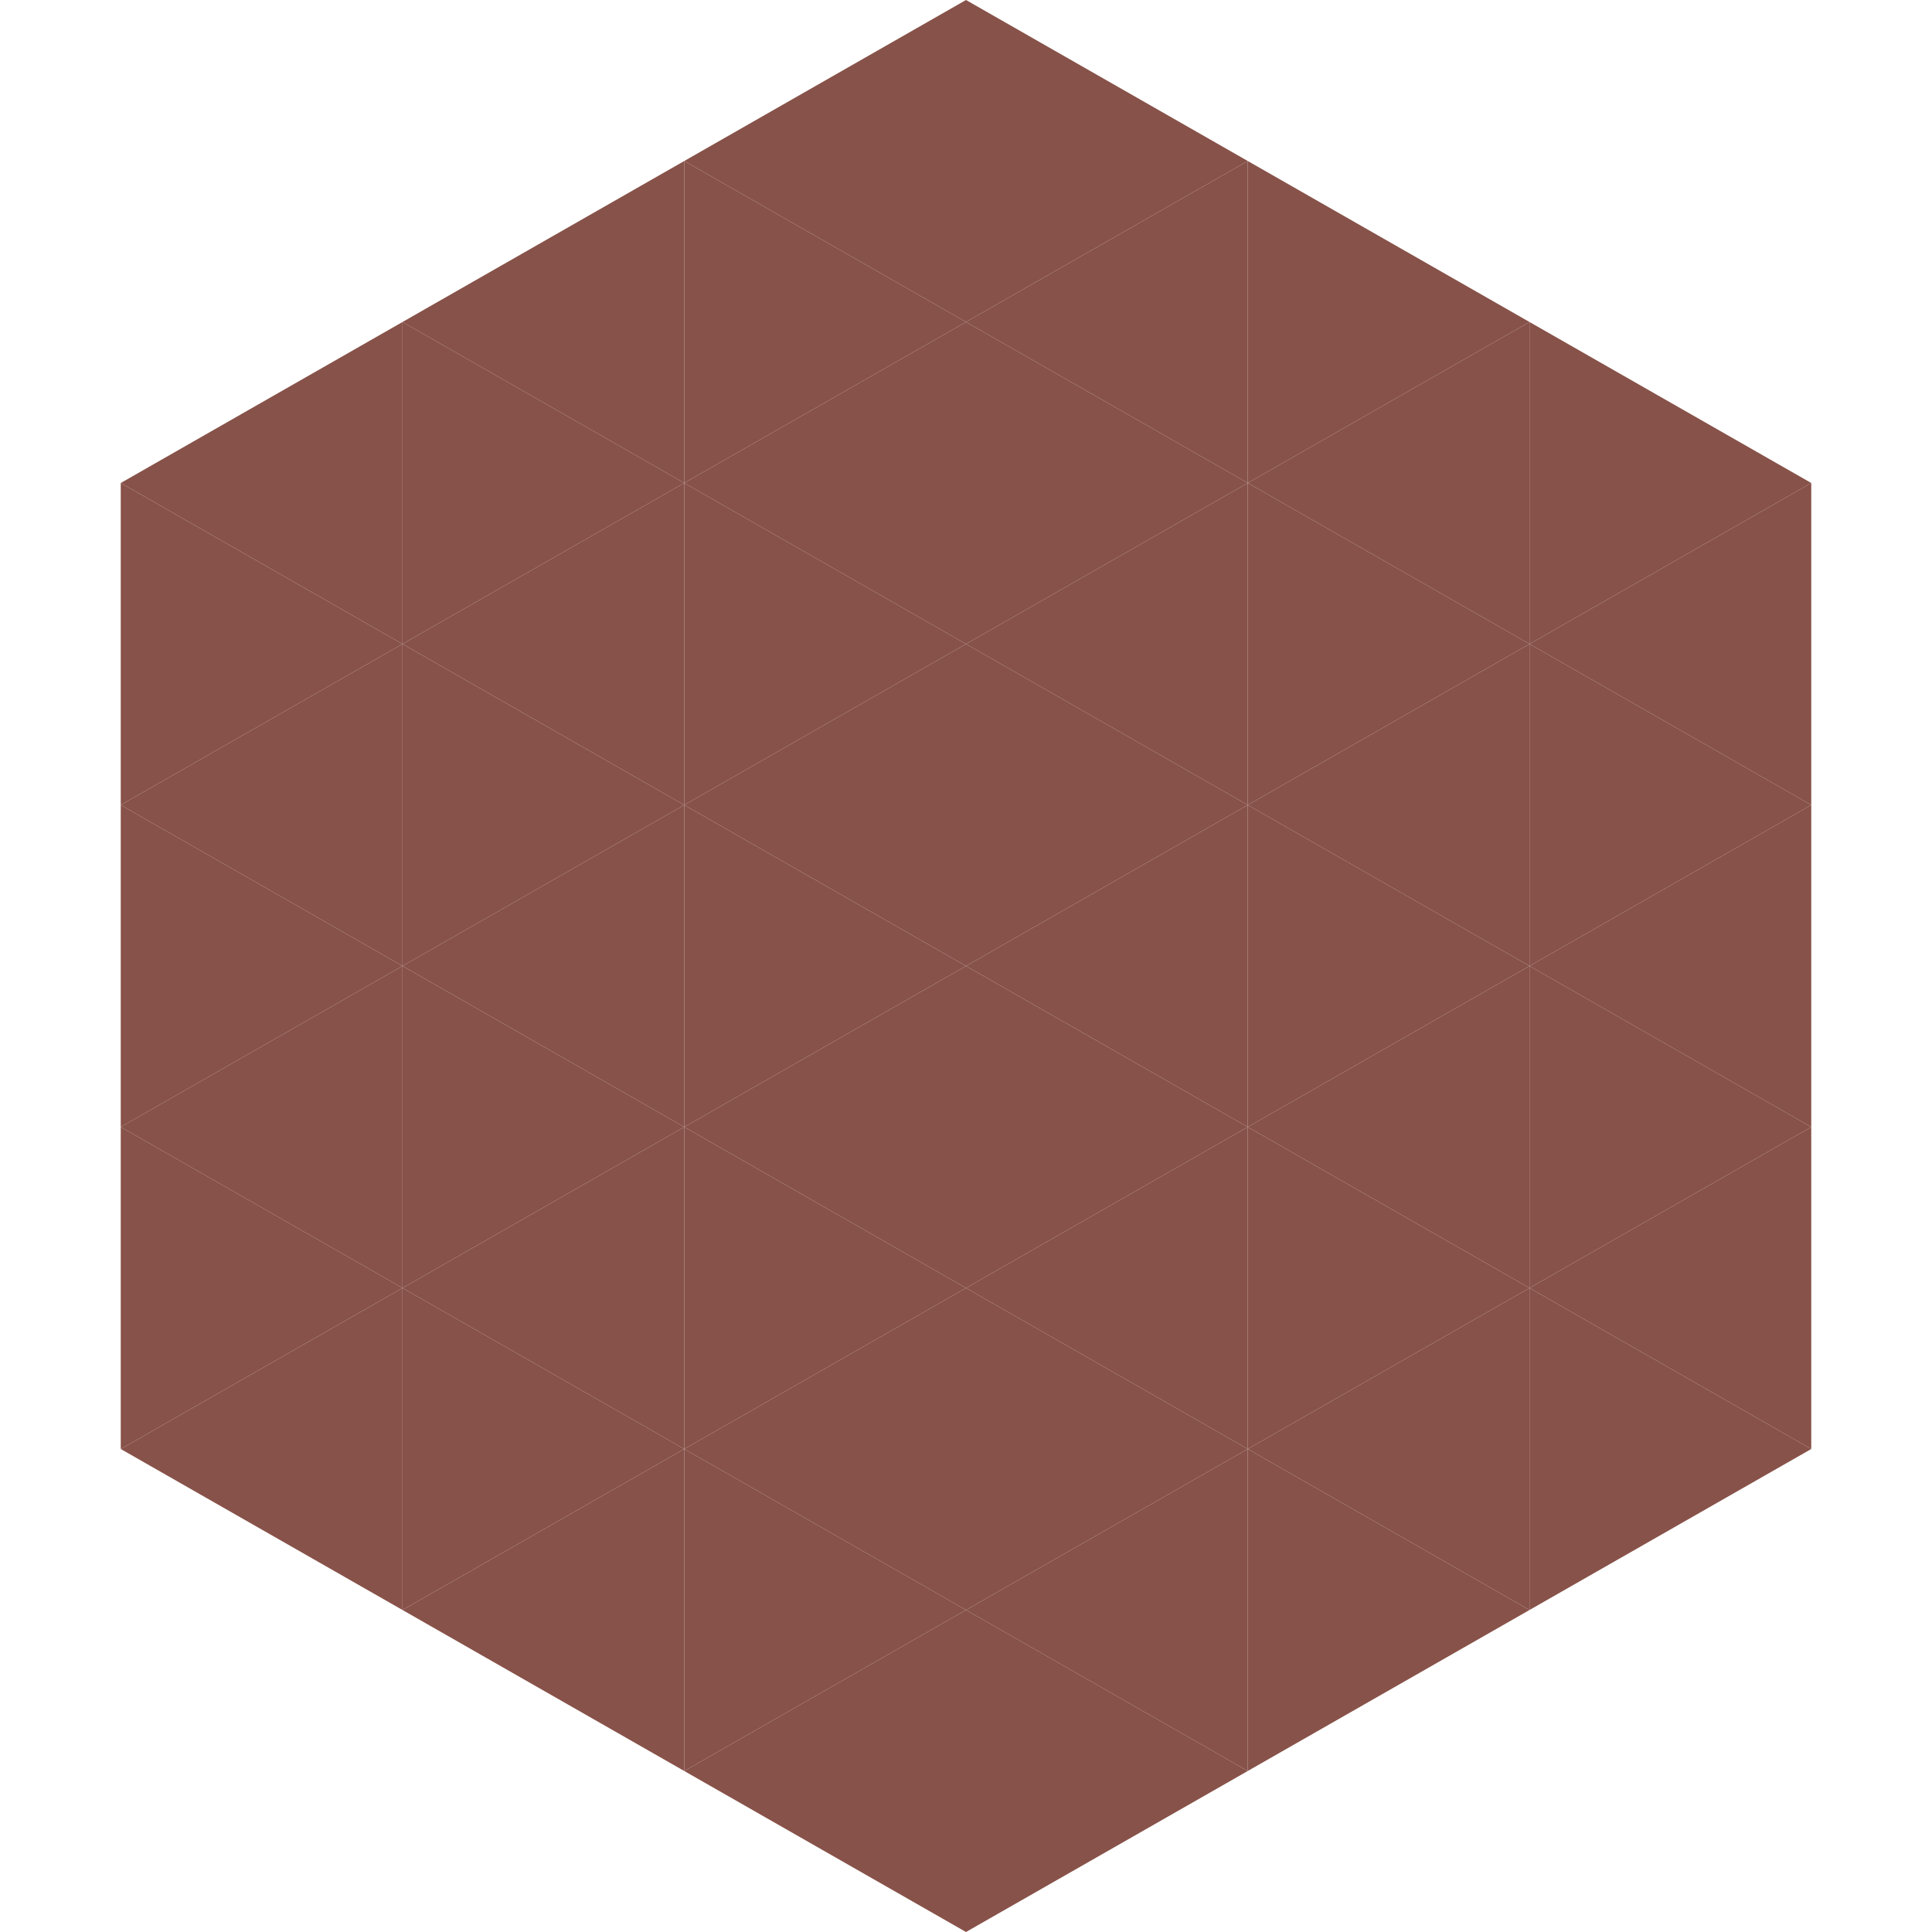
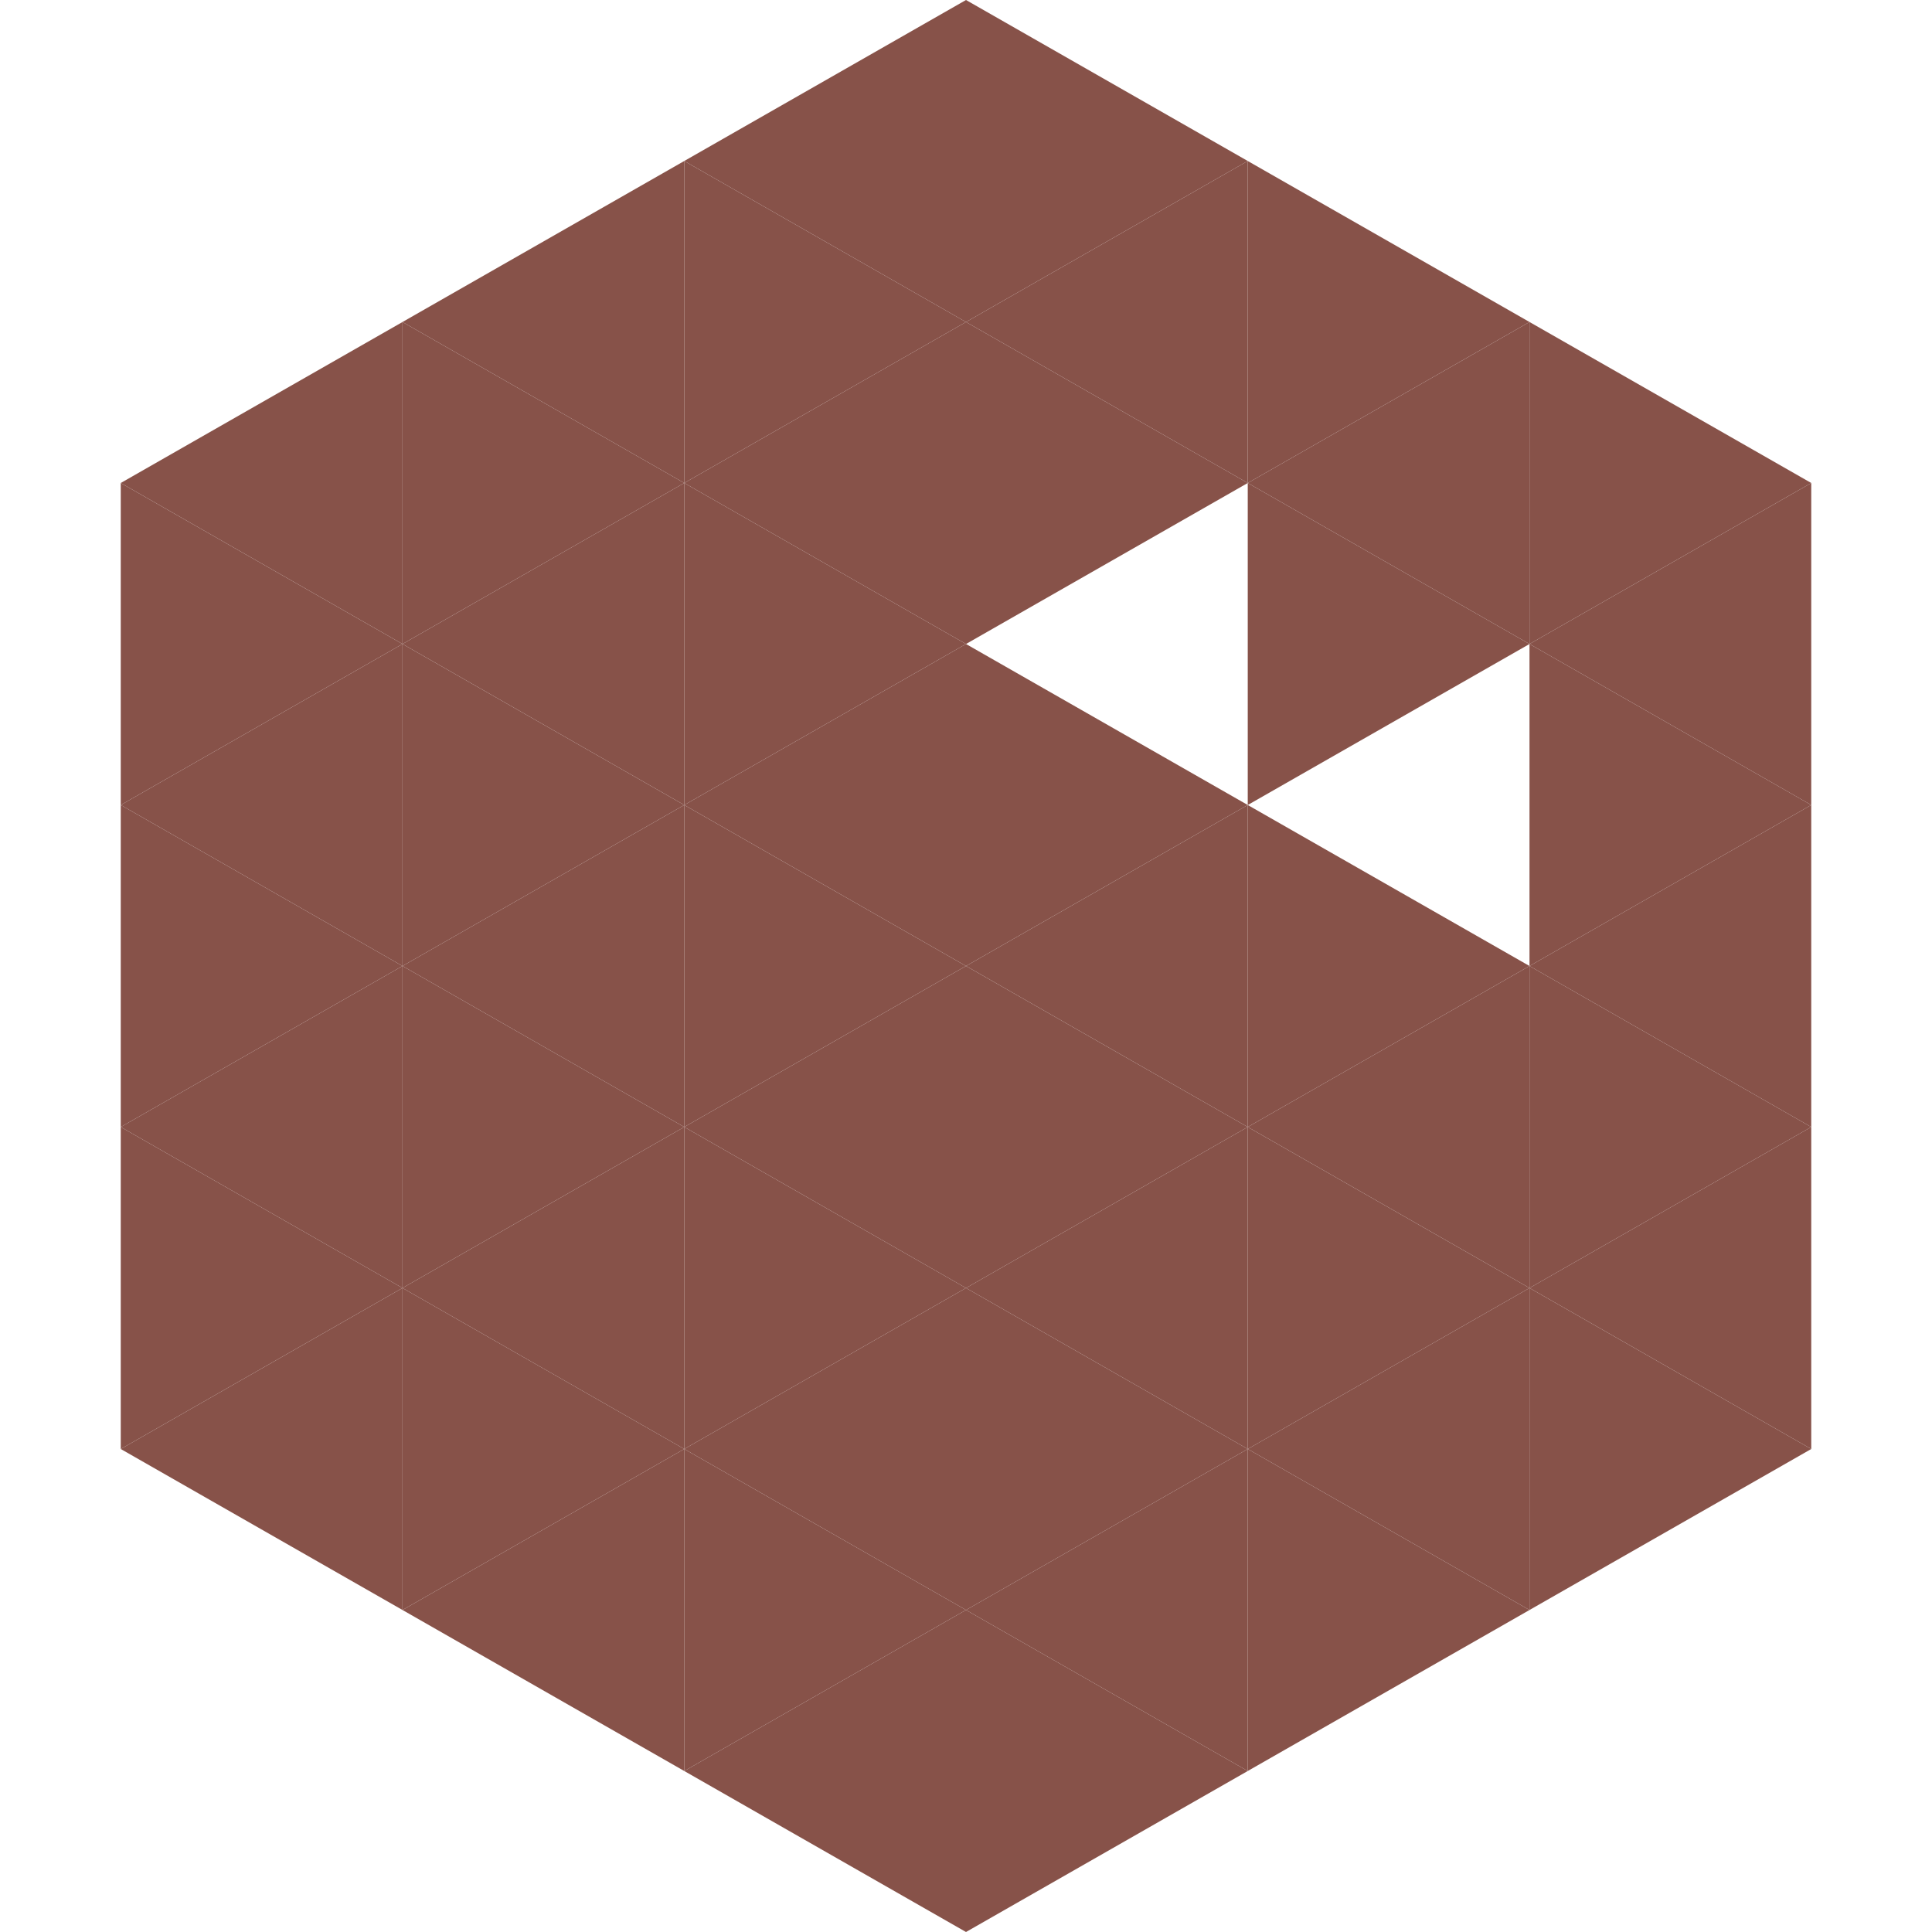
<svg xmlns="http://www.w3.org/2000/svg" width="240" height="240">
  <polygon points="50,40 15,60 50,80" style="fill:rgb(135,82,73)" />
  <polygon points="190,40 225,60 190,80" style="fill:rgb(135,82,73)" />
  <polygon points="15,60 50,80 15,100" style="fill:rgb(135,82,73)" />
  <polygon points="225,60 190,80 225,100" style="fill:rgb(135,82,73)" />
  <polygon points="50,80 15,100 50,120" style="fill:rgb(135,82,73)" />
  <polygon points="190,80 225,100 190,120" style="fill:rgb(135,82,73)" />
  <polygon points="15,100 50,120 15,140" style="fill:rgb(135,82,73)" />
  <polygon points="225,100 190,120 225,140" style="fill:rgb(135,82,73)" />
  <polygon points="50,120 15,140 50,160" style="fill:rgb(135,82,73)" />
  <polygon points="190,120 225,140 190,160" style="fill:rgb(135,82,73)" />
  <polygon points="15,140 50,160 15,180" style="fill:rgb(135,82,73)" />
  <polygon points="225,140 190,160 225,180" style="fill:rgb(135,82,73)" />
  <polygon points="50,160 15,180 50,200" style="fill:rgb(135,82,73)" />
  <polygon points="190,160 225,180 190,200" style="fill:rgb(135,82,73)" />
-   <polygon points="15,180 50,200 15,220" style="fill:rgb(255,255,255); fill-opacity:0" />
  <polygon points="225,180 190,200 225,220" style="fill:rgb(255,255,255); fill-opacity:0" />
  <polygon points="50,0 85,20 50,40" style="fill:rgb(255,255,255); fill-opacity:0" />
  <polygon points="190,0 155,20 190,40" style="fill:rgb(255,255,255); fill-opacity:0" />
  <polygon points="85,20 50,40 85,60" style="fill:rgb(135,82,73)" />
  <polygon points="155,20 190,40 155,60" style="fill:rgb(135,82,73)" />
  <polygon points="50,40 85,60 50,80" style="fill:rgb(135,82,73)" />
  <polygon points="190,40 155,60 190,80" style="fill:rgb(135,82,73)" />
  <polygon points="85,60 50,80 85,100" style="fill:rgb(135,82,73)" />
  <polygon points="155,60 190,80 155,100" style="fill:rgb(135,82,73)" />
  <polygon points="50,80 85,100 50,120" style="fill:rgb(135,82,73)" />
-   <polygon points="190,80 155,100 190,120" style="fill:rgb(135,82,73)" />
  <polygon points="85,100 50,120 85,140" style="fill:rgb(135,82,73)" />
  <polygon points="155,100 190,120 155,140" style="fill:rgb(135,82,73)" />
  <polygon points="50,120 85,140 50,160" style="fill:rgb(135,82,73)" />
  <polygon points="190,120 155,140 190,160" style="fill:rgb(135,82,73)" />
  <polygon points="85,140 50,160 85,180" style="fill:rgb(135,82,73)" />
  <polygon points="155,140 190,160 155,180" style="fill:rgb(135,82,73)" />
  <polygon points="50,160 85,180 50,200" style="fill:rgb(135,82,73)" />
  <polygon points="190,160 155,180 190,200" style="fill:rgb(135,82,73)" />
  <polygon points="85,180 50,200 85,220" style="fill:rgb(135,82,73)" />
  <polygon points="155,180 190,200 155,220" style="fill:rgb(135,82,73)" />
  <polygon points="120,0 85,20 120,40" style="fill:rgb(135,82,73)" />
  <polygon points="120,0 155,20 120,40" style="fill:rgb(135,82,73)" />
  <polygon points="85,20 120,40 85,60" style="fill:rgb(135,82,73)" />
  <polygon points="155,20 120,40 155,60" style="fill:rgb(135,82,73)" />
  <polygon points="120,40 85,60 120,80" style="fill:rgb(135,82,73)" />
  <polygon points="120,40 155,60 120,80" style="fill:rgb(135,82,73)" />
  <polygon points="85,60 120,80 85,100" style="fill:rgb(135,82,73)" />
-   <polygon points="155,60 120,80 155,100" style="fill:rgb(135,82,73)" />
  <polygon points="120,80 85,100 120,120" style="fill:rgb(135,82,73)" />
  <polygon points="120,80 155,100 120,120" style="fill:rgb(135,82,73)" />
  <polygon points="85,100 120,120 85,140" style="fill:rgb(135,82,73)" />
  <polygon points="155,100 120,120 155,140" style="fill:rgb(135,82,73)" />
  <polygon points="120,120 85,140 120,160" style="fill:rgb(135,82,73)" />
  <polygon points="120,120 155,140 120,160" style="fill:rgb(135,82,73)" />
  <polygon points="85,140 120,160 85,180" style="fill:rgb(135,82,73)" />
  <polygon points="155,140 120,160 155,180" style="fill:rgb(135,82,73)" />
  <polygon points="120,160 85,180 120,200" style="fill:rgb(135,82,73)" />
  <polygon points="120,160 155,180 120,200" style="fill:rgb(135,82,73)" />
  <polygon points="85,180 120,200 85,220" style="fill:rgb(135,82,73)" />
  <polygon points="155,180 120,200 155,220" style="fill:rgb(135,82,73)" />
  <polygon points="120,200 85,220 120,240" style="fill:rgb(135,82,73)" />
  <polygon points="120,200 155,220 120,240" style="fill:rgb(135,82,73)" />
  <polygon points="85,220 120,240 85,260" style="fill:rgb(255,255,255); fill-opacity:0" />
  <polygon points="155,220 120,240 155,260" style="fill:rgb(255,255,255); fill-opacity:0" />
</svg>